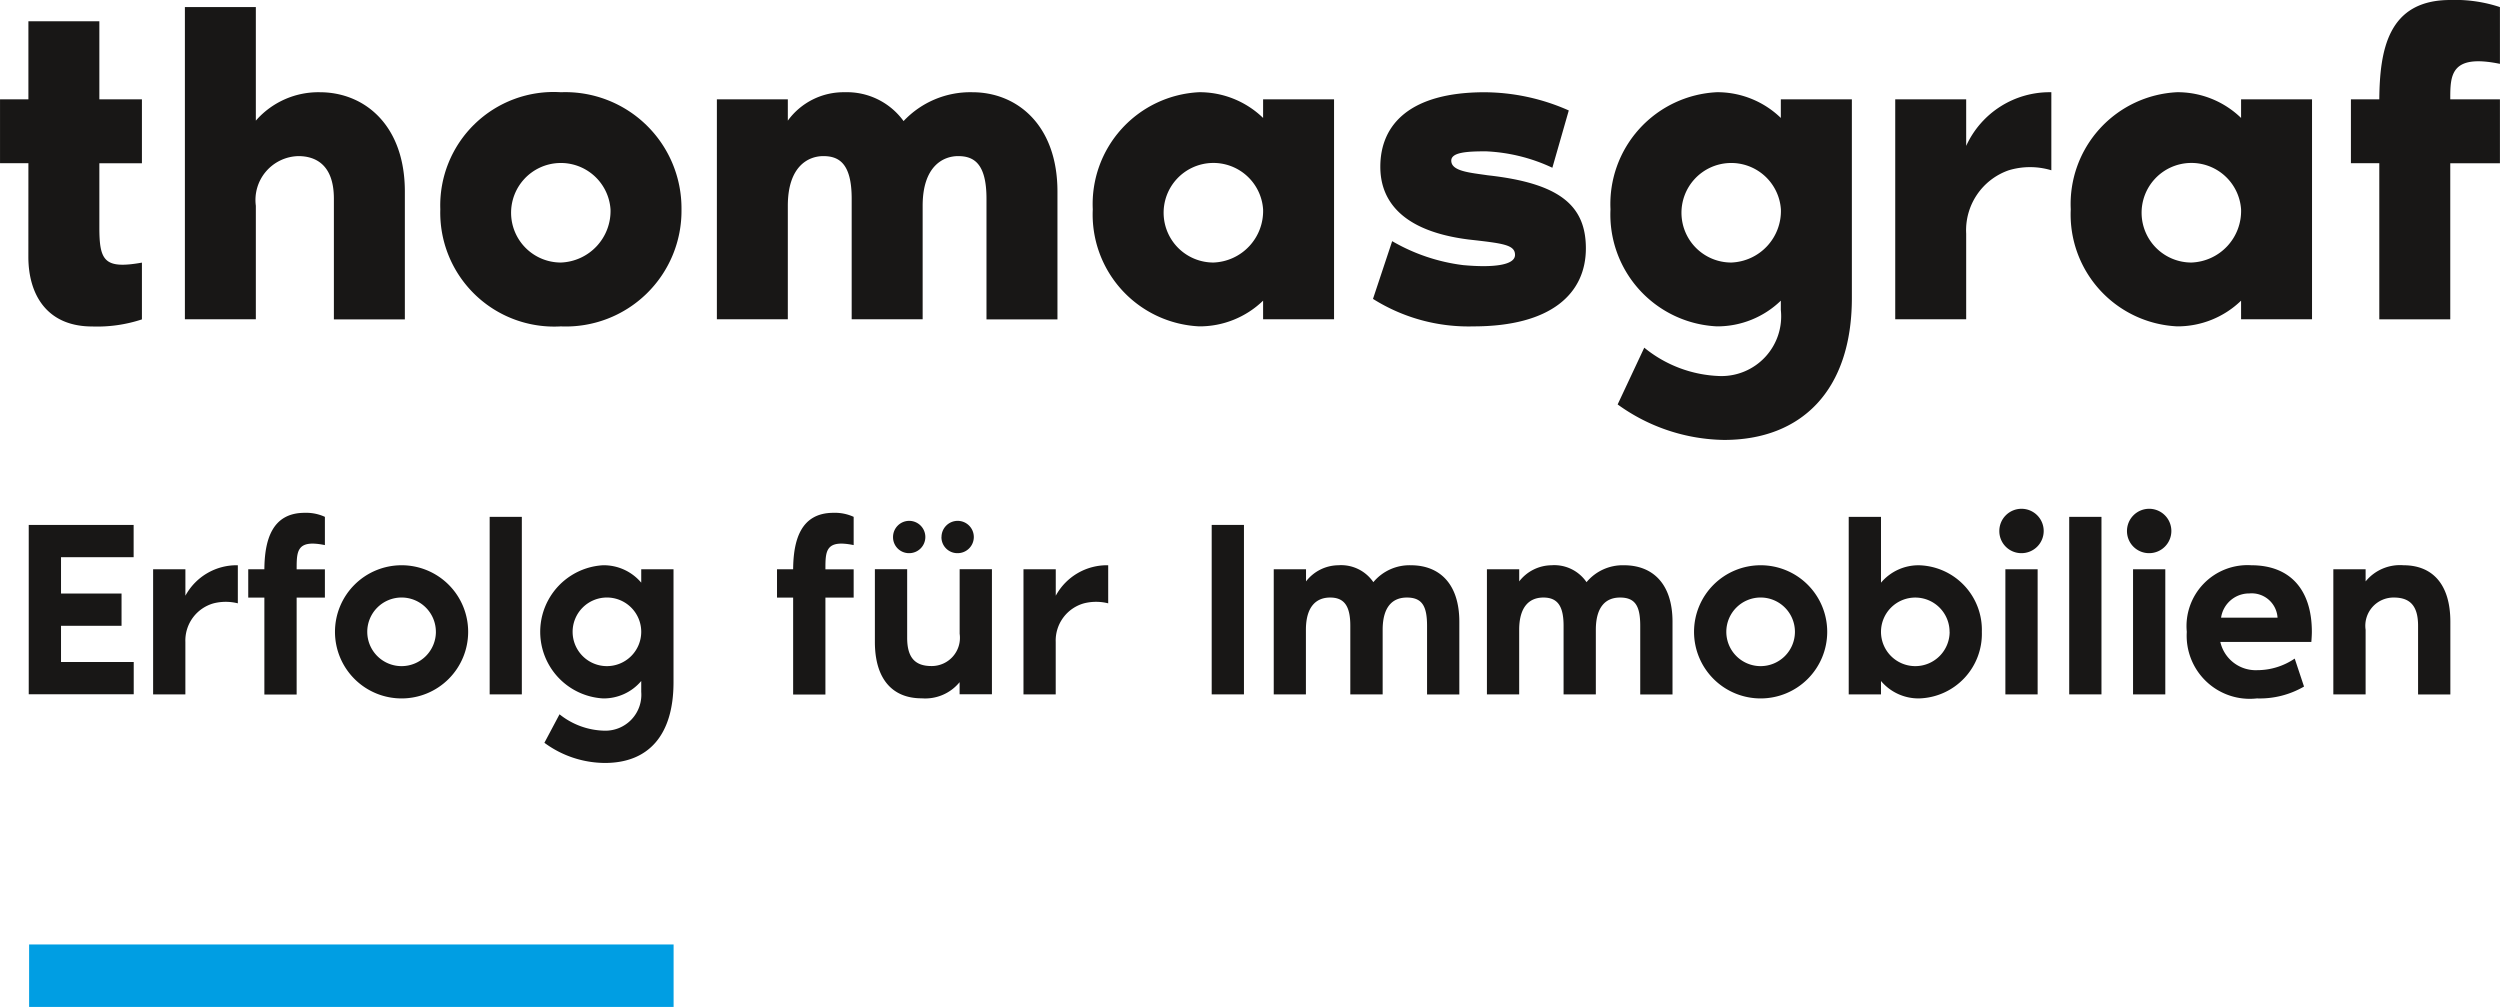
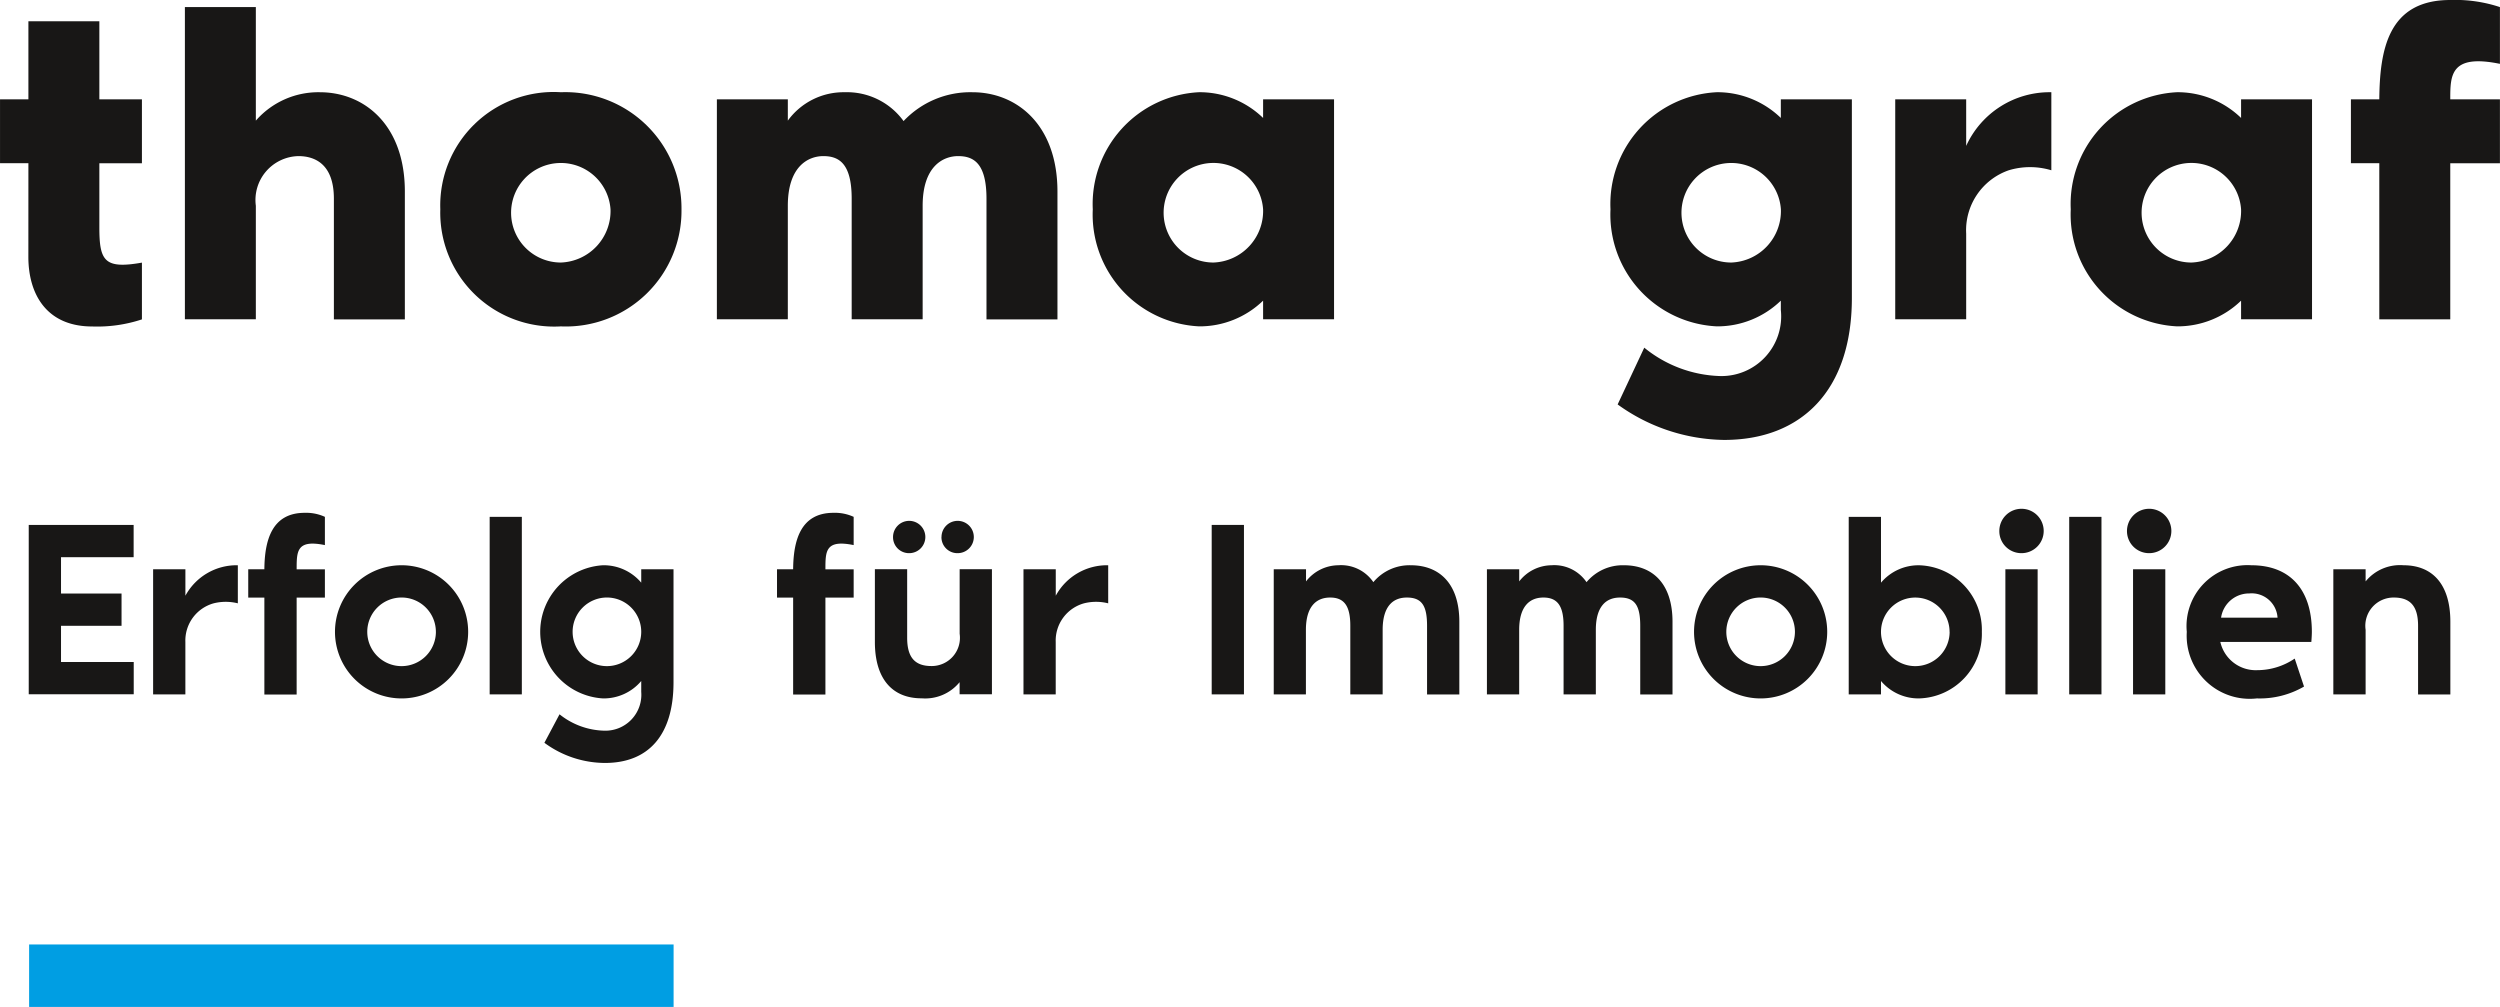
<svg xmlns="http://www.w3.org/2000/svg" id="Ebene_1" data-name="Ebene 1" width="40.026mm" height="16.121mm" viewBox="0 0 113.459 45.698">
  <defs>
    <style>
      .cls-1 {
        fill: #009ee3;
      }

      .cls-2 {
        fill: #181716;
      }
    </style>
  </defs>
  <rect class="cls-1" x="1.32" y="42.863" width="29.25" height="2.835" />
  <g>
    <path class="cls-2" d="M15.686,39.143v1.648h2.747v1.465H15.686V43.9h3.3v1.465H14.221V37.678h4.761v1.465Z" transform="translate(-12.918 -13.855)" />
    <path class="cls-2" d="M23.711,39.509v1.728a2.245,2.245,0,0,0-1.1,0,1.754,1.754,0,0,0-1.281,1.751v2.381H19.866V39.692h1.465v1.2A2.643,2.643,0,0,1,23.711,39.509Z" transform="translate(-12.918 -13.855)" />
    <path class="cls-2" d="M24.915,39.692c.011-1.281.32-2.563,1.831-2.563a2.036,2.036,0,0,1,.916.183v1.282c-1.282-.263-1.282.275-1.282,1.1h1.282v1.282H26.38v4.4H24.915v-4.4h-.732V39.692Z" transform="translate(-12.918 -13.855)" />
    <path class="cls-2" d="M34.164,42.531a3.022,3.022,0,1,1-3.021-3.022A3.019,3.019,0,0,1,34.164,42.531Zm-1.465,0a1.557,1.557,0,1,0-1.556,1.556A1.559,1.559,0,0,0,32.7,42.531Z" transform="translate(-12.918 -13.855)" />
    <path class="cls-2" d="M36.6,37.312v8.057H35.14V37.312Z" transform="translate(-12.918 -13.855)" />
    <path class="cls-2" d="M43.484,39.692v5.127c0,2.4-1.133,3.662-3.113,3.662a4.656,4.656,0,0,1-2.747-.915l.687-1.293a3.362,3.362,0,0,0,2.06.744,1.631,1.631,0,0,0,1.648-1.763v-.492a2.226,2.226,0,0,1-1.74.79,3.027,3.027,0,0,1,0-6.043,2.226,2.226,0,0,1,1.74.79v-.607Zm-1.465,2.839a1.557,1.557,0,1,0-1.556,1.556A1.558,1.558,0,0,0,42.019,42.531Z" transform="translate(-12.918 -13.855)" />
    <path class="cls-2" d="M48.913,39.692c.011-1.281.32-2.563,1.831-2.563a2.036,2.036,0,0,1,.916.183v1.282c-1.282-.263-1.282.275-1.282,1.1H51.66v1.282H50.378v4.4H48.913v-4.4h-.732V39.692Z" transform="translate(-12.918 -13.855)" />
    <path class="cls-2" d="M52.623,42.988v-3.3h1.465v3.113c0,.882.343,1.282,1.1,1.282a1.281,1.281,0,0,0,1.282-1.465v-2.93h1.465v5.677H56.468v-.55a2.014,2.014,0,0,1-1.717.733C53.447,45.552,52.623,44.705,52.623,42.988Zm.824-4.76a.733.733,0,1,1,.733.732A.723.723,0,0,1,53.447,38.228Zm2.2,0a.733.733,0,1,1,.733.732A.723.723,0,0,1,55.644,38.228Z" transform="translate(-12.918 -13.855)" />
    <path class="cls-2" d="M63.212,39.509v1.728a2.241,2.241,0,0,0-1.1,0,1.754,1.754,0,0,0-1.282,1.751v2.381H59.367V39.692h1.465v1.2A2.644,2.644,0,0,1,63.212,39.509Z" transform="translate(-12.918 -13.855)" />
    <path class="cls-2" d="M67.909,45.369V37.678h1.464v7.691Z" transform="translate(-12.918 -13.855)" />
    <path class="cls-2" d="M79.148,42.073v3.3H77.683V42.256c0-.881-.217-1.282-.915-1.282-.664,0-1.1.435-1.1,1.465v2.93H74.2V42.256c0-.881-.263-1.282-.915-1.282s-1.1.435-1.1,1.465v2.93H70.725V39.692H72.19v.55a1.875,1.875,0,0,1,1.465-.733,1.771,1.771,0,0,1,1.591.767,2.133,2.133,0,0,1,1.7-.767C78.255,39.509,79.148,40.356,79.148,42.073Z" transform="translate(-12.918 -13.855)" />
    <path class="cls-2" d="M88.823,42.073v3.3H87.358V42.256c0-.881-.217-1.282-.915-1.282-.664,0-1.1.435-1.1,1.465v2.93H83.879V42.256c0-.881-.263-1.282-.915-1.282s-1.1.435-1.1,1.465v2.93H80.4V39.692h1.465v.55a1.877,1.877,0,0,1,1.465-.733,1.77,1.77,0,0,1,1.591.767,2.135,2.135,0,0,1,1.7-.767C87.931,39.509,88.823,40.356,88.823,42.073Z" transform="translate(-12.918 -13.855)" />
    <path class="cls-2" d="M95.844,42.531a3.022,3.022,0,1,1-3.022-3.022A3.019,3.019,0,0,1,95.844,42.531Zm-1.465,0a1.557,1.557,0,1,0-1.557,1.556A1.558,1.558,0,0,0,94.379,42.531Z" transform="translate(-12.918 -13.855)" />
    <path class="cls-2" d="M102.862,42.531a2.932,2.932,0,0,1-2.838,3.021,2.223,2.223,0,0,1-1.739-.79v.607H96.82V37.312h1.465V40.3a2.223,2.223,0,0,1,1.739-.79A2.933,2.933,0,0,1,102.862,42.531Zm-1.465,0a1.556,1.556,0,1,0-1.556,1.556A1.558,1.558,0,0,0,101.4,42.531Z" transform="translate(-12.918 -13.855)" />
    <path class="cls-2" d="M103.655,37.953a1.007,1.007,0,1,1,1.007,1.007A1,1,0,0,1,103.655,37.953Zm.275,1.739h1.464v5.677H103.93Z" transform="translate(-12.918 -13.855)" />
    <path class="cls-2" d="M108.291,37.312v8.057h-1.464V37.312Z" transform="translate(-12.918 -13.855)" />
    <path class="cls-2" d="M109.449,37.953a1.007,1.007,0,1,1,1.007,1.007A1,1,0,0,1,109.449,37.953Zm.275,1.739h1.464v5.677h-1.464Z" transform="translate(-12.918 -13.855)" />
    <path class="cls-2" d="M117.816,42.988h-4.131a1.648,1.648,0,0,0,1.682,1.282,3.028,3.028,0,0,0,1.694-.526l.423,1.27a4,4,0,0,1-2.14.538,2.862,2.862,0,0,1-3.181-3.021,2.767,2.767,0,0,1,2.929-3.022c1.774,0,2.747,1.122,2.747,3.022C117.839,42.656,117.828,42.839,117.816,42.988Zm-1.534-1.1a1.176,1.176,0,0,0-1.281-1.1,1.286,1.286,0,0,0-1.282,1.1Z" transform="translate(-12.918 -13.855)" />
    <path class="cls-2" d="M124.125,42.073v3.3H122.66V42.256c0-.881-.343-1.282-1.1-1.282a1.281,1.281,0,0,0-1.281,1.465v2.93h-1.465V39.692h1.465v.55A2.014,2.014,0,0,1,122,39.509C123.3,39.509,124.125,40.356,124.125,42.073Z" transform="translate(-12.918 -13.855)" />
  </g>
  <g>
    <path class="cls-2" d="M14.206,21.262H12.918v-2.9h1.288V14.821h3.22v3.543h1.932v2.9H17.426v2.9c0,1.529.221,1.912,1.932,1.61v2.576a6.453,6.453,0,0,1-2.254.322c-2.093,0-2.9-1.489-2.9-3.16Z" transform="translate(-12.918 -13.855)" />
    <path class="cls-2" d="M31.291,22.55v5.8H28.07V22.872c0-1.61-.905-1.932-1.61-1.932a1.993,1.993,0,0,0-1.932,2.254v5.152h-3.22V14.177h3.22V19.33a3.768,3.768,0,0,1,2.9-1.289C29.459,18.041,31.291,19.531,31.291,22.55Z" transform="translate(-12.918 -13.855)" />
    <path class="cls-2" d="M43.846,23.355a5.249,5.249,0,0,1-5.475,5.313A5.169,5.169,0,0,1,32.9,23.355a5.147,5.147,0,0,1,5.475-5.314A5.272,5.272,0,0,1,43.846,23.355Zm-3.221,0a2.259,2.259,0,1,0-2.254,2.415A2.34,2.34,0,0,0,40.625,23.355Z" transform="translate(-12.918 -13.855)" />
    <path class="cls-2" d="M60.909,22.55v5.8H57.688V22.872c0-1.61-.583-1.932-1.288-1.932-.664,0-1.609.442-1.609,2.254v5.152H51.57V22.872c0-1.61-.584-1.932-1.288-1.932-.664,0-1.61.442-1.61,2.254v5.152h-3.22V18.364h3.22v.966a3.127,3.127,0,0,1,2.576-1.289,3.175,3.175,0,0,1,2.677,1.309,4.159,4.159,0,0,1,3.12-1.309C59.077,18.041,60.909,19.531,60.909,22.55Z" transform="translate(-12.918 -13.855)" />
    <path class="cls-2" d="M73.462,18.364v9.982h-3.22V27.5a4.142,4.142,0,0,1-2.9,1.167,5.08,5.08,0,0,1-4.83-5.313,5.081,5.081,0,0,1,4.83-5.314,4.143,4.143,0,0,1,2.9,1.168v-.845Zm-3.22,4.991a2.26,2.26,0,1,0-2.254,2.415A2.34,2.34,0,0,0,70.242,23.355Z" transform="translate(-12.918 -13.855)" />
-     <path class="cls-2" d="M84.891,25.126c0,2.033-1.55,3.542-5.113,3.542a8.133,8.133,0,0,1-4.549-1.248L76.1,24.8a8.482,8.482,0,0,0,3.22,1.087c1.309.121,2.355.02,2.355-.463,0-.463-.543-.523-2.113-.7-3.5-.443-4-2.194-4-3.3,0-1.952,1.388-3.382,4.729-3.382a9.506,9.506,0,0,1,3.824.826l-.745,2.6a7.875,7.875,0,0,0-3.018-.745c-.846,0-1.57.041-1.57.423,0,.483.845.544,1.65.664C83.663,22.167,84.891,23.154,84.891,25.126Z" transform="translate(-12.918 -13.855)" />
    <path class="cls-2" d="M96.963,18.364V27.38c0,4.226-2.315,6.441-5.8,6.441a8.42,8.42,0,0,1-4.83-1.611l1.208-2.576a5.7,5.7,0,0,0,3.441,1.288,2.71,2.71,0,0,0,2.757-3V27.5a4.142,4.142,0,0,1-2.9,1.167,5.08,5.08,0,0,1-4.831-5.313,5.081,5.081,0,0,1,4.831-5.314,4.142,4.142,0,0,1,2.9,1.168v-.845Zm-3.221,4.991a2.259,2.259,0,1,0-2.254,2.415A2.34,2.34,0,0,0,93.742,23.355Z" transform="translate(-12.918 -13.855)" />
    <path class="cls-2" d="M106.016,18.041v3.542a3.34,3.34,0,0,0-1.933,0,2.881,2.881,0,0,0-1.932,2.879v3.884h-3.22V18.364h3.22v2.113A4.158,4.158,0,0,1,106.016,18.041Z" transform="translate(-12.918 -13.855)" />
    <path class="cls-2" d="M117.847,18.364v9.982h-3.22V27.5a4.143,4.143,0,0,1-2.9,1.167,5.081,5.081,0,0,1-4.83-5.313,5.081,5.081,0,0,1,4.83-5.314,4.144,4.144,0,0,1,2.9,1.168v-.845Zm-3.22,4.991a2.26,2.26,0,1,0-2.254,2.415A2.34,2.34,0,0,0,114.627,23.355Z" transform="translate(-12.918 -13.855)" />
    <path class="cls-2" d="M120.9,18.364c.021-2.255.4-4.509,3.221-4.509a6.455,6.455,0,0,1,2.254.322v2.576c-2.254-.462-2.254.524-2.254,1.611h2.254v2.9h-2.254v7.084H120.9V21.262h-1.288v-2.9Z" transform="translate(-12.918 -13.855)" />
  </g>
</svg>